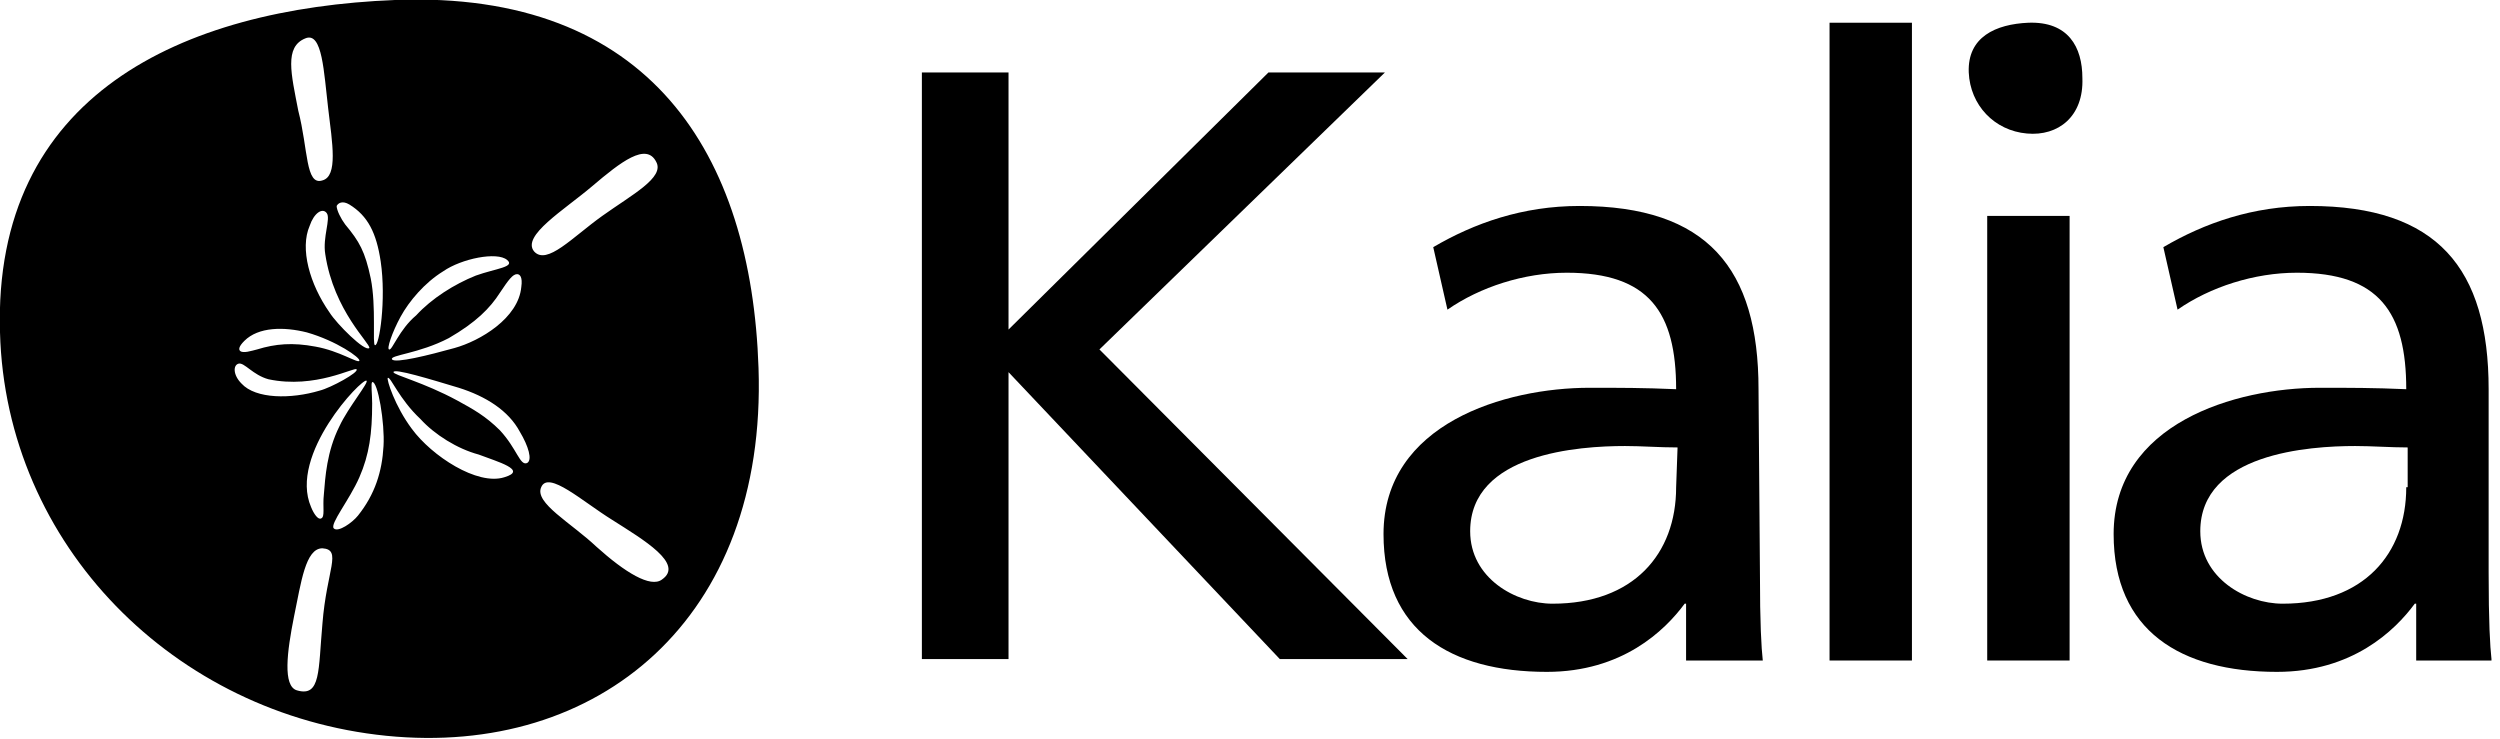
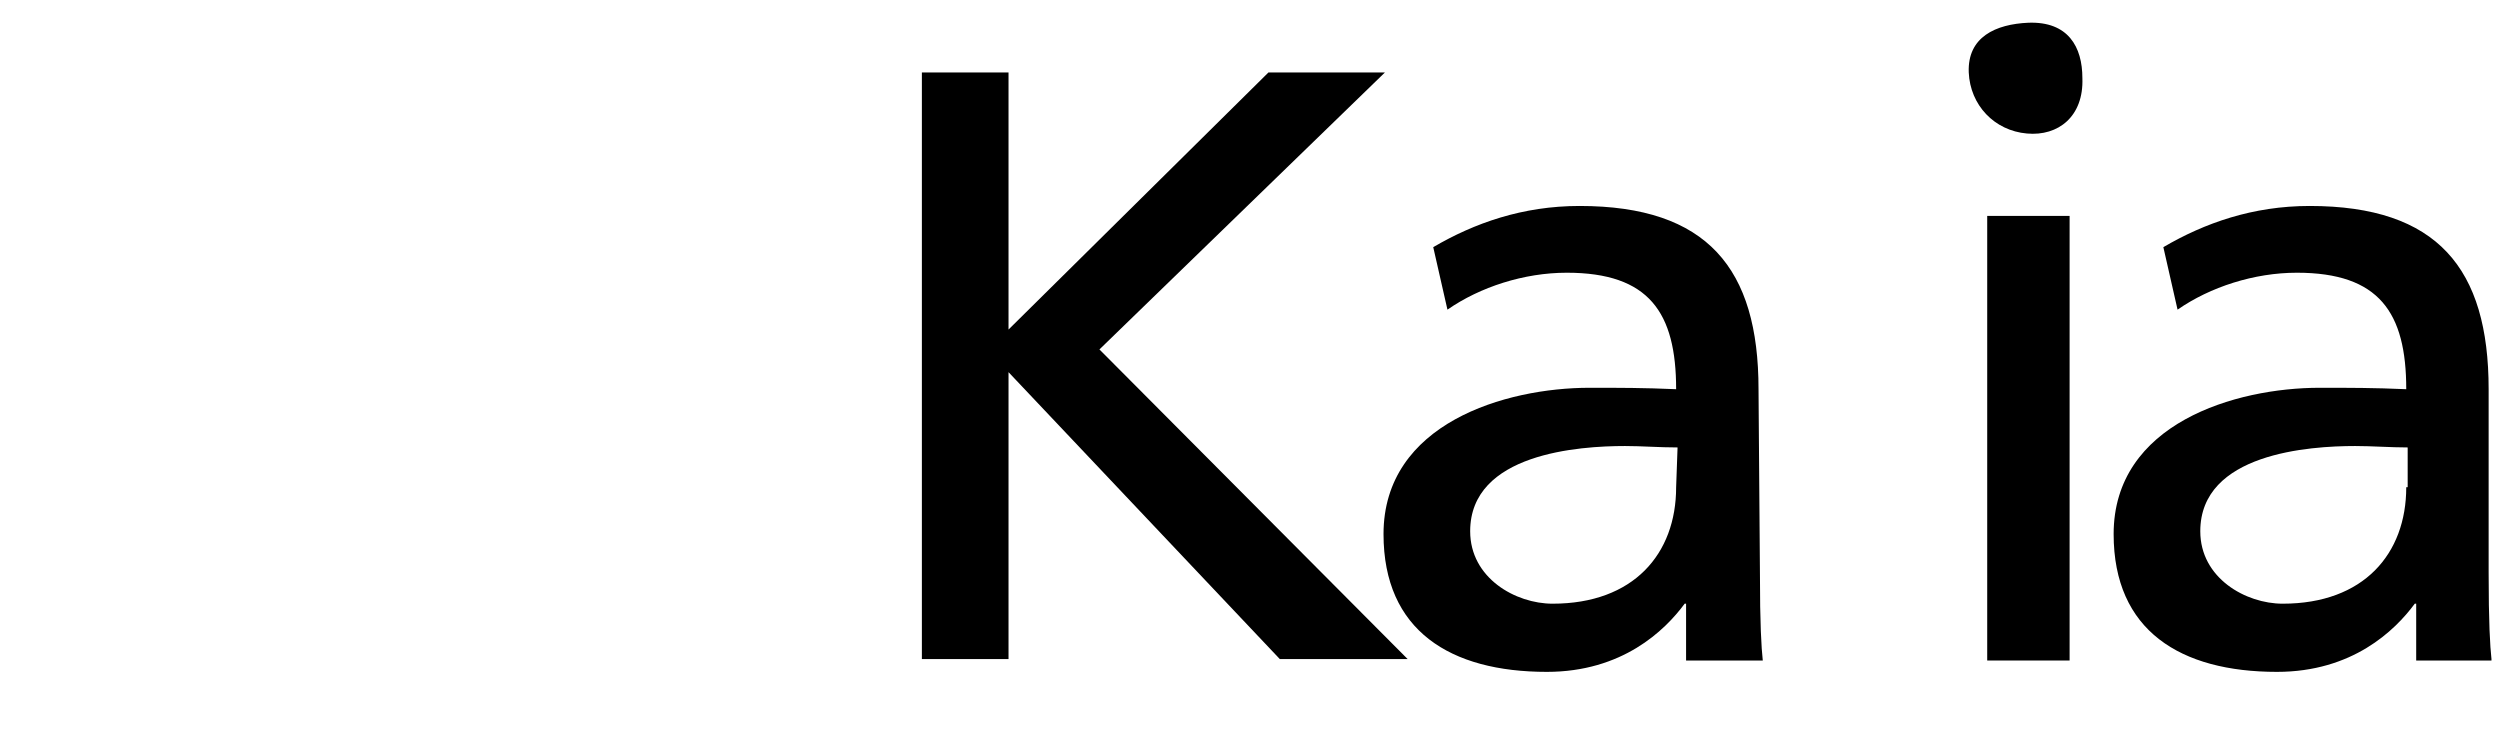
<svg xmlns="http://www.w3.org/2000/svg" version="1.1" id="Layer_1" x="0px" y="0px" viewBox="72 -10 176 52" style="enable-background:new 72 -10 176 52;" xml:space="preserve">
  <g>
-     <path d="M99.8-10C84.8-9.4,71.5-3.3,72,13.4c0.4,15,12.3,26.9,27.2,28.4s26.8-8.2,26.2-25.9C124.9,0.9,117.8-10.7,99.8-10z    M95.7,4.5c0.1-0.2,0.4-0.4,0.9-0.1c1.3,0.8,1.9,2,2.2,4c0.4,2.7-0.1,6-0.4,5.9c-0.2,0,0.1-2.7-0.3-4.7c-0.4-1.9-0.8-2.6-1.8-3.8   C96,5.4,95.7,4.8,95.7,4.5z M94.6,26.5c-0.2,0.1-0.5-0.3-0.7-0.8c-1.6-3.7,3.6-9.1,3.9-8.9c0.2,0.1-1.3,1.9-1.9,3.2   c-0.9,1.8-1,3.6-1.1,4.8C94.7,25.7,94.9,26.4,94.6,26.5z M95.2,12c-1.4-2-2.1-4.5-1.4-6.1C94.1,5,94.7,4.6,95,5s-0.3,1.7-0.1,2.9   c0.6,4,3.2,6.3,3.1,6.6C97.7,14.8,95.7,12.8,95.2,12z M93.5-7.3c1.2-0.5,1.3,2.4,1.6,4.9s0.7,4.8-0.4,5.1c-1.2,0.4-1-2.2-1.7-4.9   C92.5-4.8,92-6.7,93.5-7.3z M89.2,14c1-1,2.8-1,4.4-0.6c2.1,0.6,3.8,1.8,3.7,2c-0.1,0.2-1.4-0.7-3.1-1c-1.6-0.3-2.8-0.2-4.1,0.2   c-0.4,0.1-1,0.3-1.2,0.1C88.8,14.6,88.8,14.4,89.2,14z M89,17c-0.6-0.6-0.6-1.3-0.2-1.4c0.4-0.1,1,0.8,2.1,1.1   c3.3,0.7,6.1-0.9,6.2-0.7c0.2,0.2-1.8,1.3-2.6,1.5C92.5,18.1,90,18.1,89,17z M94.7,33.9c-0.3,3.3-0.1,5.2-1.8,4.7   c-1-0.3-0.7-2.7-0.2-5.2c0.5-2.4,0.8-4.8,2-4.8C96.1,28.7,95,30.1,94.7,33.9z M99,21.4c-0.1,1.8-0.6,3.4-1.8,4.9   c-0.4,0.5-1.4,1.2-1.7,0.9c-0.3-0.3,1.1-2,1.8-3.6s0.9-3.1,0.9-5.2c0-0.7-0.1-1.4,0-1.5C98.6,16.8,99.1,19.8,99,21.4z M108.4,9.3   c0.2,0,0.4,0.2,0.3,0.9c-0.2,2.2-2.9,3.8-4.7,4.3s-4.2,1.1-4.4,0.8s1.9-0.4,4-1.5c1.9-1.1,2.9-2.1,3.6-3.2   C107.8,9.7,108.1,9.3,108.4,9.3z M100.2,12.3c0.6-1.1,1.7-2.4,3-3.2c1.3-0.9,3.8-1.4,4.5-0.8c0.6,0.5-0.8,0.6-2.2,1.1   c-1.5,0.6-3.1,1.6-4.2,2.8c-1.2,1-1.7,2.5-1.9,2.4C99.2,14.6,99.6,13.4,100.2,12.3z M107.5,23.6c-1.9,0.6-5.1-1.5-6.5-3.4   c-1.2-1.6-1.8-3.5-1.7-3.6c0.2-0.1,0.8,1.5,2.3,2.9c1,1.1,2.6,2.1,4.1,2.5C107,22.5,109.2,23.1,107.5,23.6z M109.1,22.6   c-0.5,0.2-0.7-1-1.9-2.3c-1-1-1.9-1.5-3-2.1c-2.4-1.3-4.5-1.8-4.5-2c0-0.3,2.6,0.5,4.6,1.1c1.9,0.6,3.5,1.6,4.3,3.1   C109.2,21.4,109.5,22.4,109.1,22.6z M113.7,3.1c2-1.7,3.8-3.1,4.5-1.7c0.6,1.1-1.7,2.3-3.8,3.8s-3.9,3.5-4.8,2.5   C108.7,6.6,111.7,4.8,113.7,3.1z M118.6,30.8c-0.8,0.6-2.6-0.5-4.6-2.3c-1.8-1.7-4.4-3.1-3.9-4.2c0.5-1.2,2.9,1,5,2.3   C117.3,28,120.2,29.7,118.6,30.8z" />
    <polygon points="169.5,-4.9 161.3,-4.9 143,13.2 143,-4.9 136.9,-4.9 136.9,36.4 143,36.4 143,16.2 162.1,36.4 171.1,36.4    149.4,14.6  " />
-     <rect x="200.8" y="-8.4" width="5.8" height="44.9" />
    <rect x="211.9" y="5.2" width="5.8" height="31.3" />
    <path d="M214.8-8.4c-2.3,0.1-4.3,1-4.2,3.5c0.1,2.3,1.8,4.1,4.1,4.3c2.2,0.2,4-1.2,3.9-3.9C218.6-6.7,217.6-8.5,214.8-8.4z" />
-     <path d="M195.8,17.4c0-8.5-3.6-12.9-12.6-12.9c-4,0-7.4,1.2-10.3,2.9l1,4.4c2.3-1.6,5.4-2.6,8.4-2.6c5.8,0,7.7,2.8,7.7,8.2   c-2.3-0.1-3.9-0.1-6.1-0.1c-5.9,0-14.5,2.5-14.5,10.3c0,6.8,4.7,9.7,11.5,9.7c5.3,0,8.3-2.9,9.7-4.8h0.1v4h5.4   c-0.1-0.9-0.2-2.6-0.2-6.1L195.8,17.4L195.8,17.4z M190,24.3c0,4.7-3,8.2-8.7,8.2c-2.6,0-5.8-1.8-5.8-5.1c0-5.5,7.7-6,10.9-6   c1.2,0,2.4,0.1,3.7,0.1L190,24.3L190,24.3z" />
+     <path d="M195.8,17.4c0-8.5-3.6-12.9-12.6-12.9c-4,0-7.4,1.2-10.3,2.9l1,4.4c2.3-1.6,5.4-2.6,8.4-2.6c5.8,0,7.7,2.8,7.7,8.2   c-2.3-0.1-3.9-0.1-6.1-0.1c-5.9,0-14.5,2.5-14.5,10.3c0,6.8,4.7,9.7,11.5,9.7c5.3,0,8.3-2.9,9.7-4.8h0.1v4h5.4   c-0.1-0.9-0.2-2.6-0.2-6.1L195.8,17.4L195.8,17.4z M190,24.3c0,4.7-3,8.2-8.7,8.2c-2.6,0-5.8-1.8-5.8-5.1c0-5.5,7.7-6,10.9-6   c1.2,0,2.4,0.1,3.7,0.1L190,24.3z" />
    <path d="M247.4,36.4c-0.1-0.9-0.2-2.6-0.2-6.1V17.4c0-8.5-3.6-12.9-12.6-12.9c-4,0-7.4,1.2-10.3,2.9l0,0l1,4.4   c2.3-1.6,5.4-2.6,8.4-2.6c5.8,0,7.7,2.8,7.7,8.2c-2.3-0.1-3.9-0.1-6.1-0.1c-5.9,0-14.5,2.5-14.5,10.3c0,6.8,4.7,9.7,11.5,9.7   c5.3,0,8.3-2.9,9.7-4.8h0.1v4h5.3V36.4z M241.4,24.3c0,4.7-3,8.2-8.7,8.2c-2.6,0-5.8-1.8-5.8-5.1c0-5.5,7.7-6,10.9-6   c1.2,0,2.5,0.1,3.7,0.1v2.8H241.4z" />
  </g>
</svg>